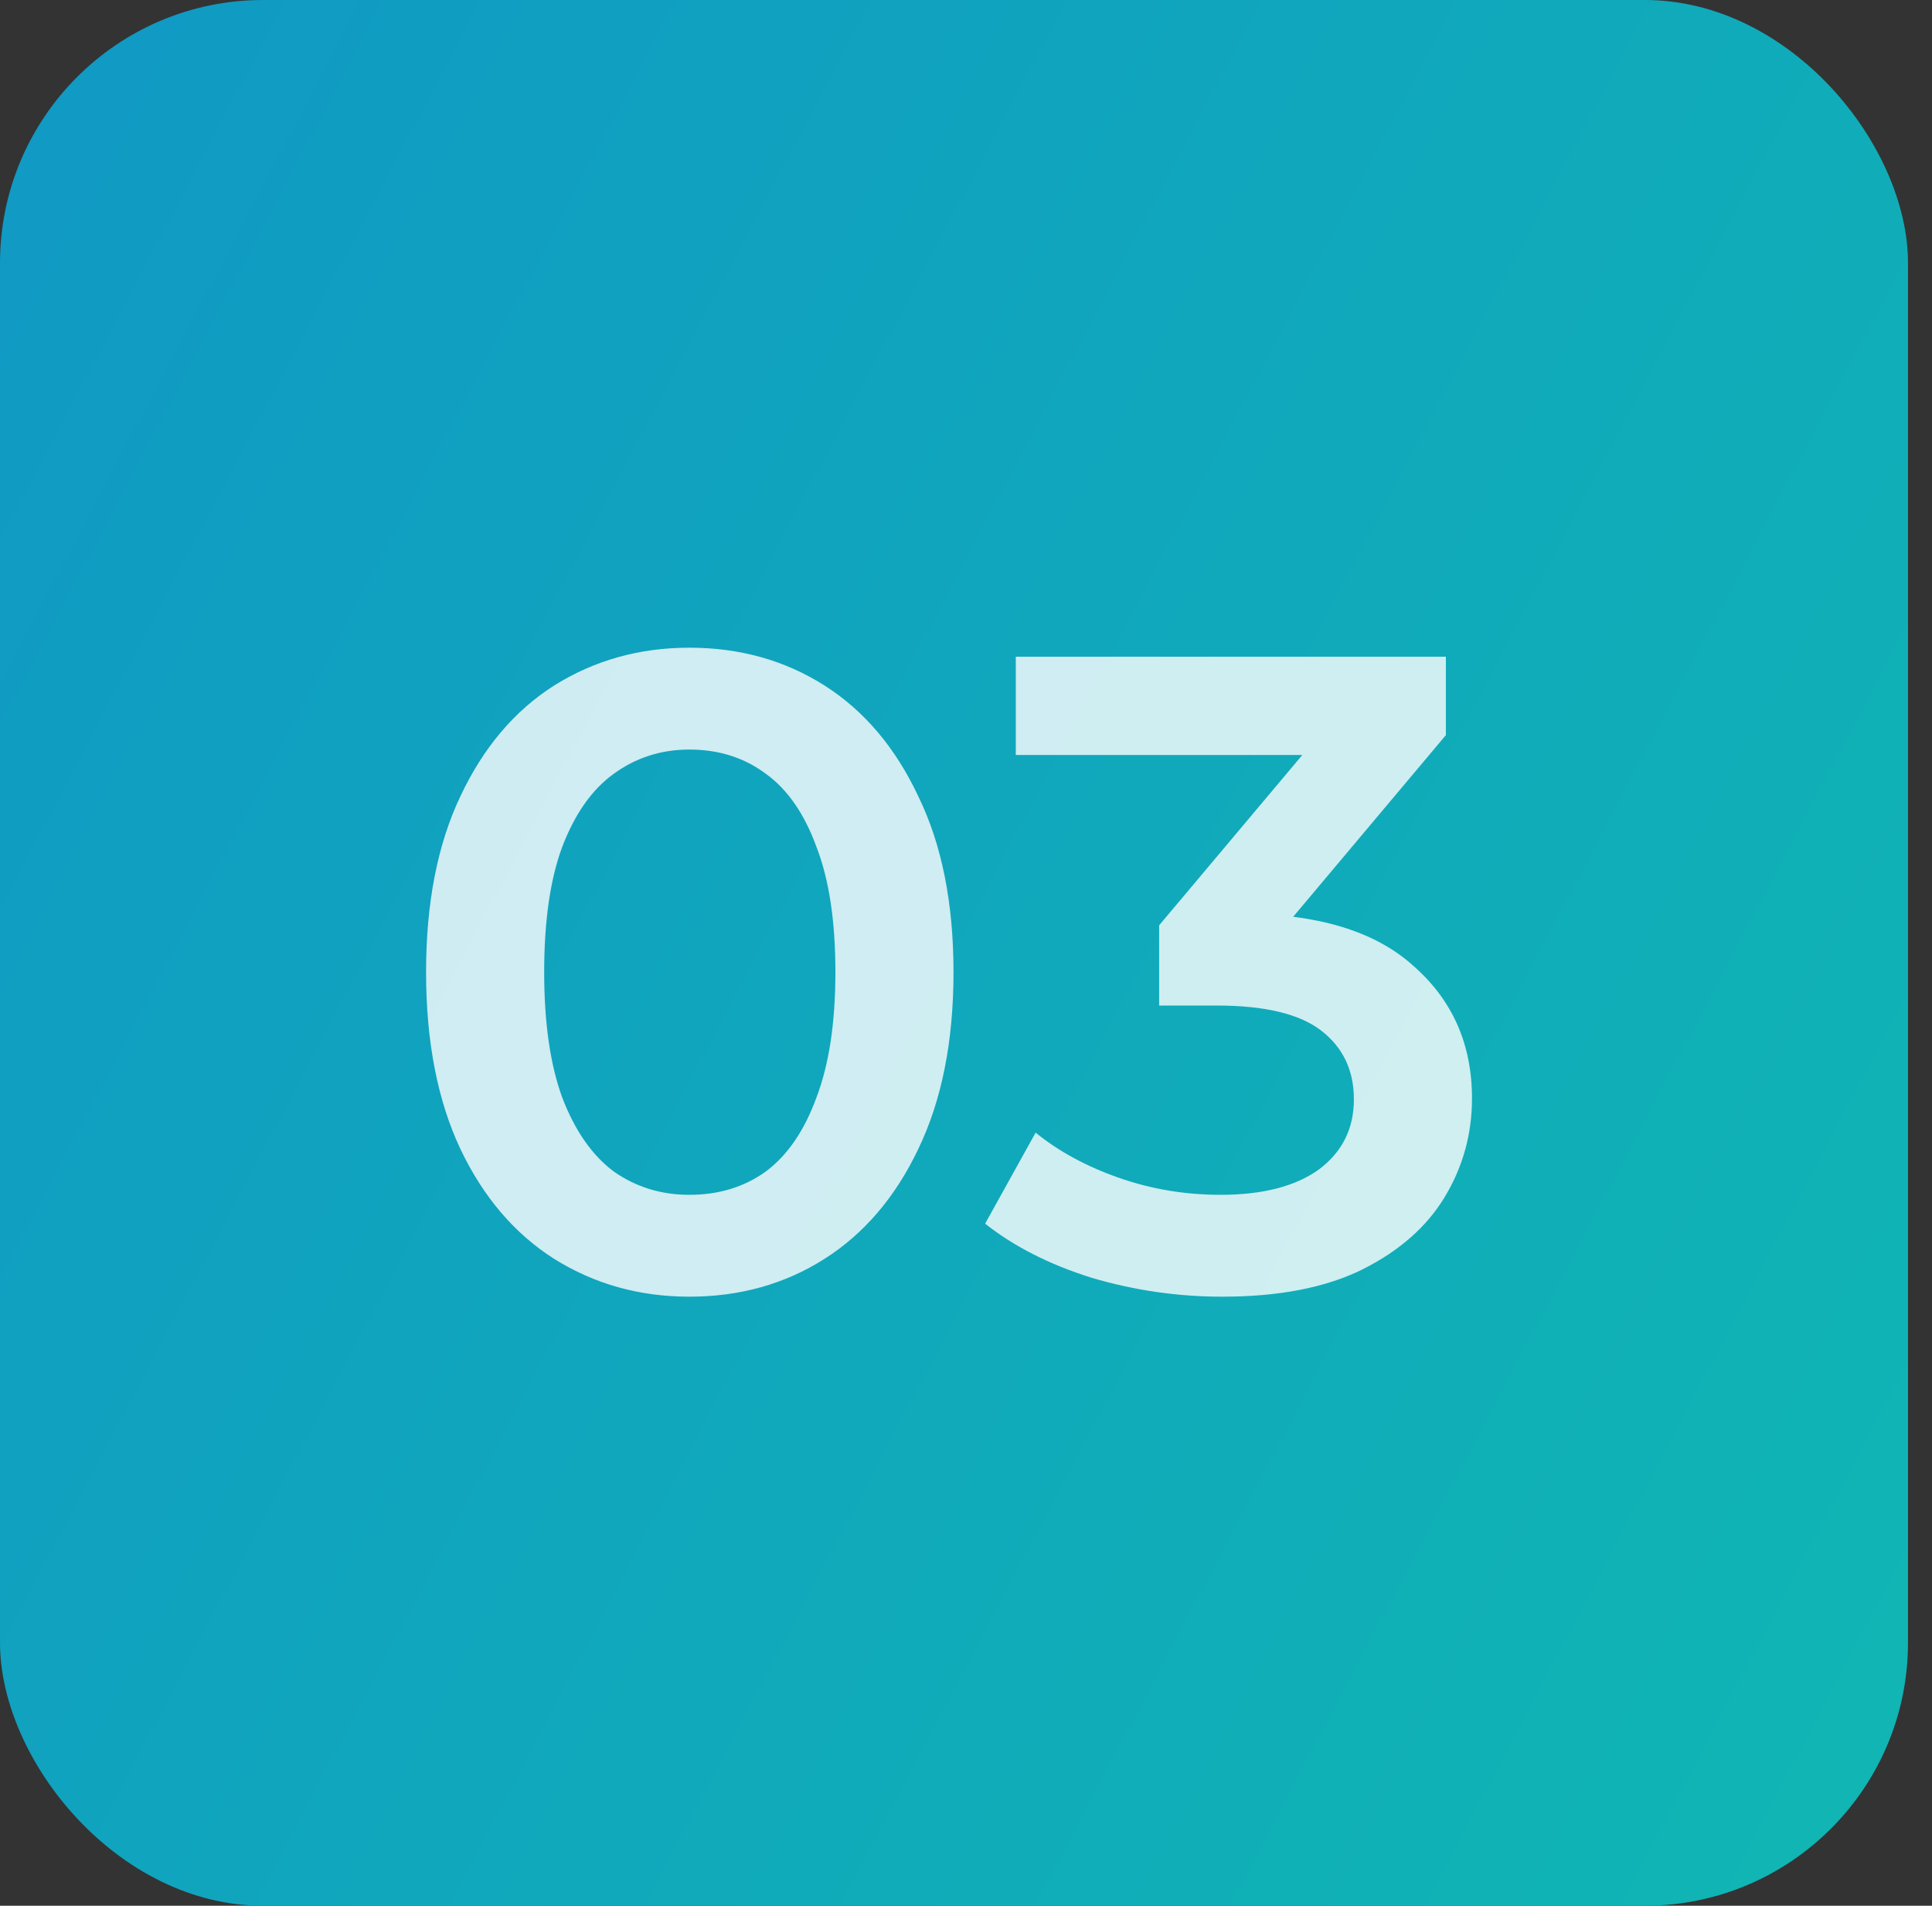
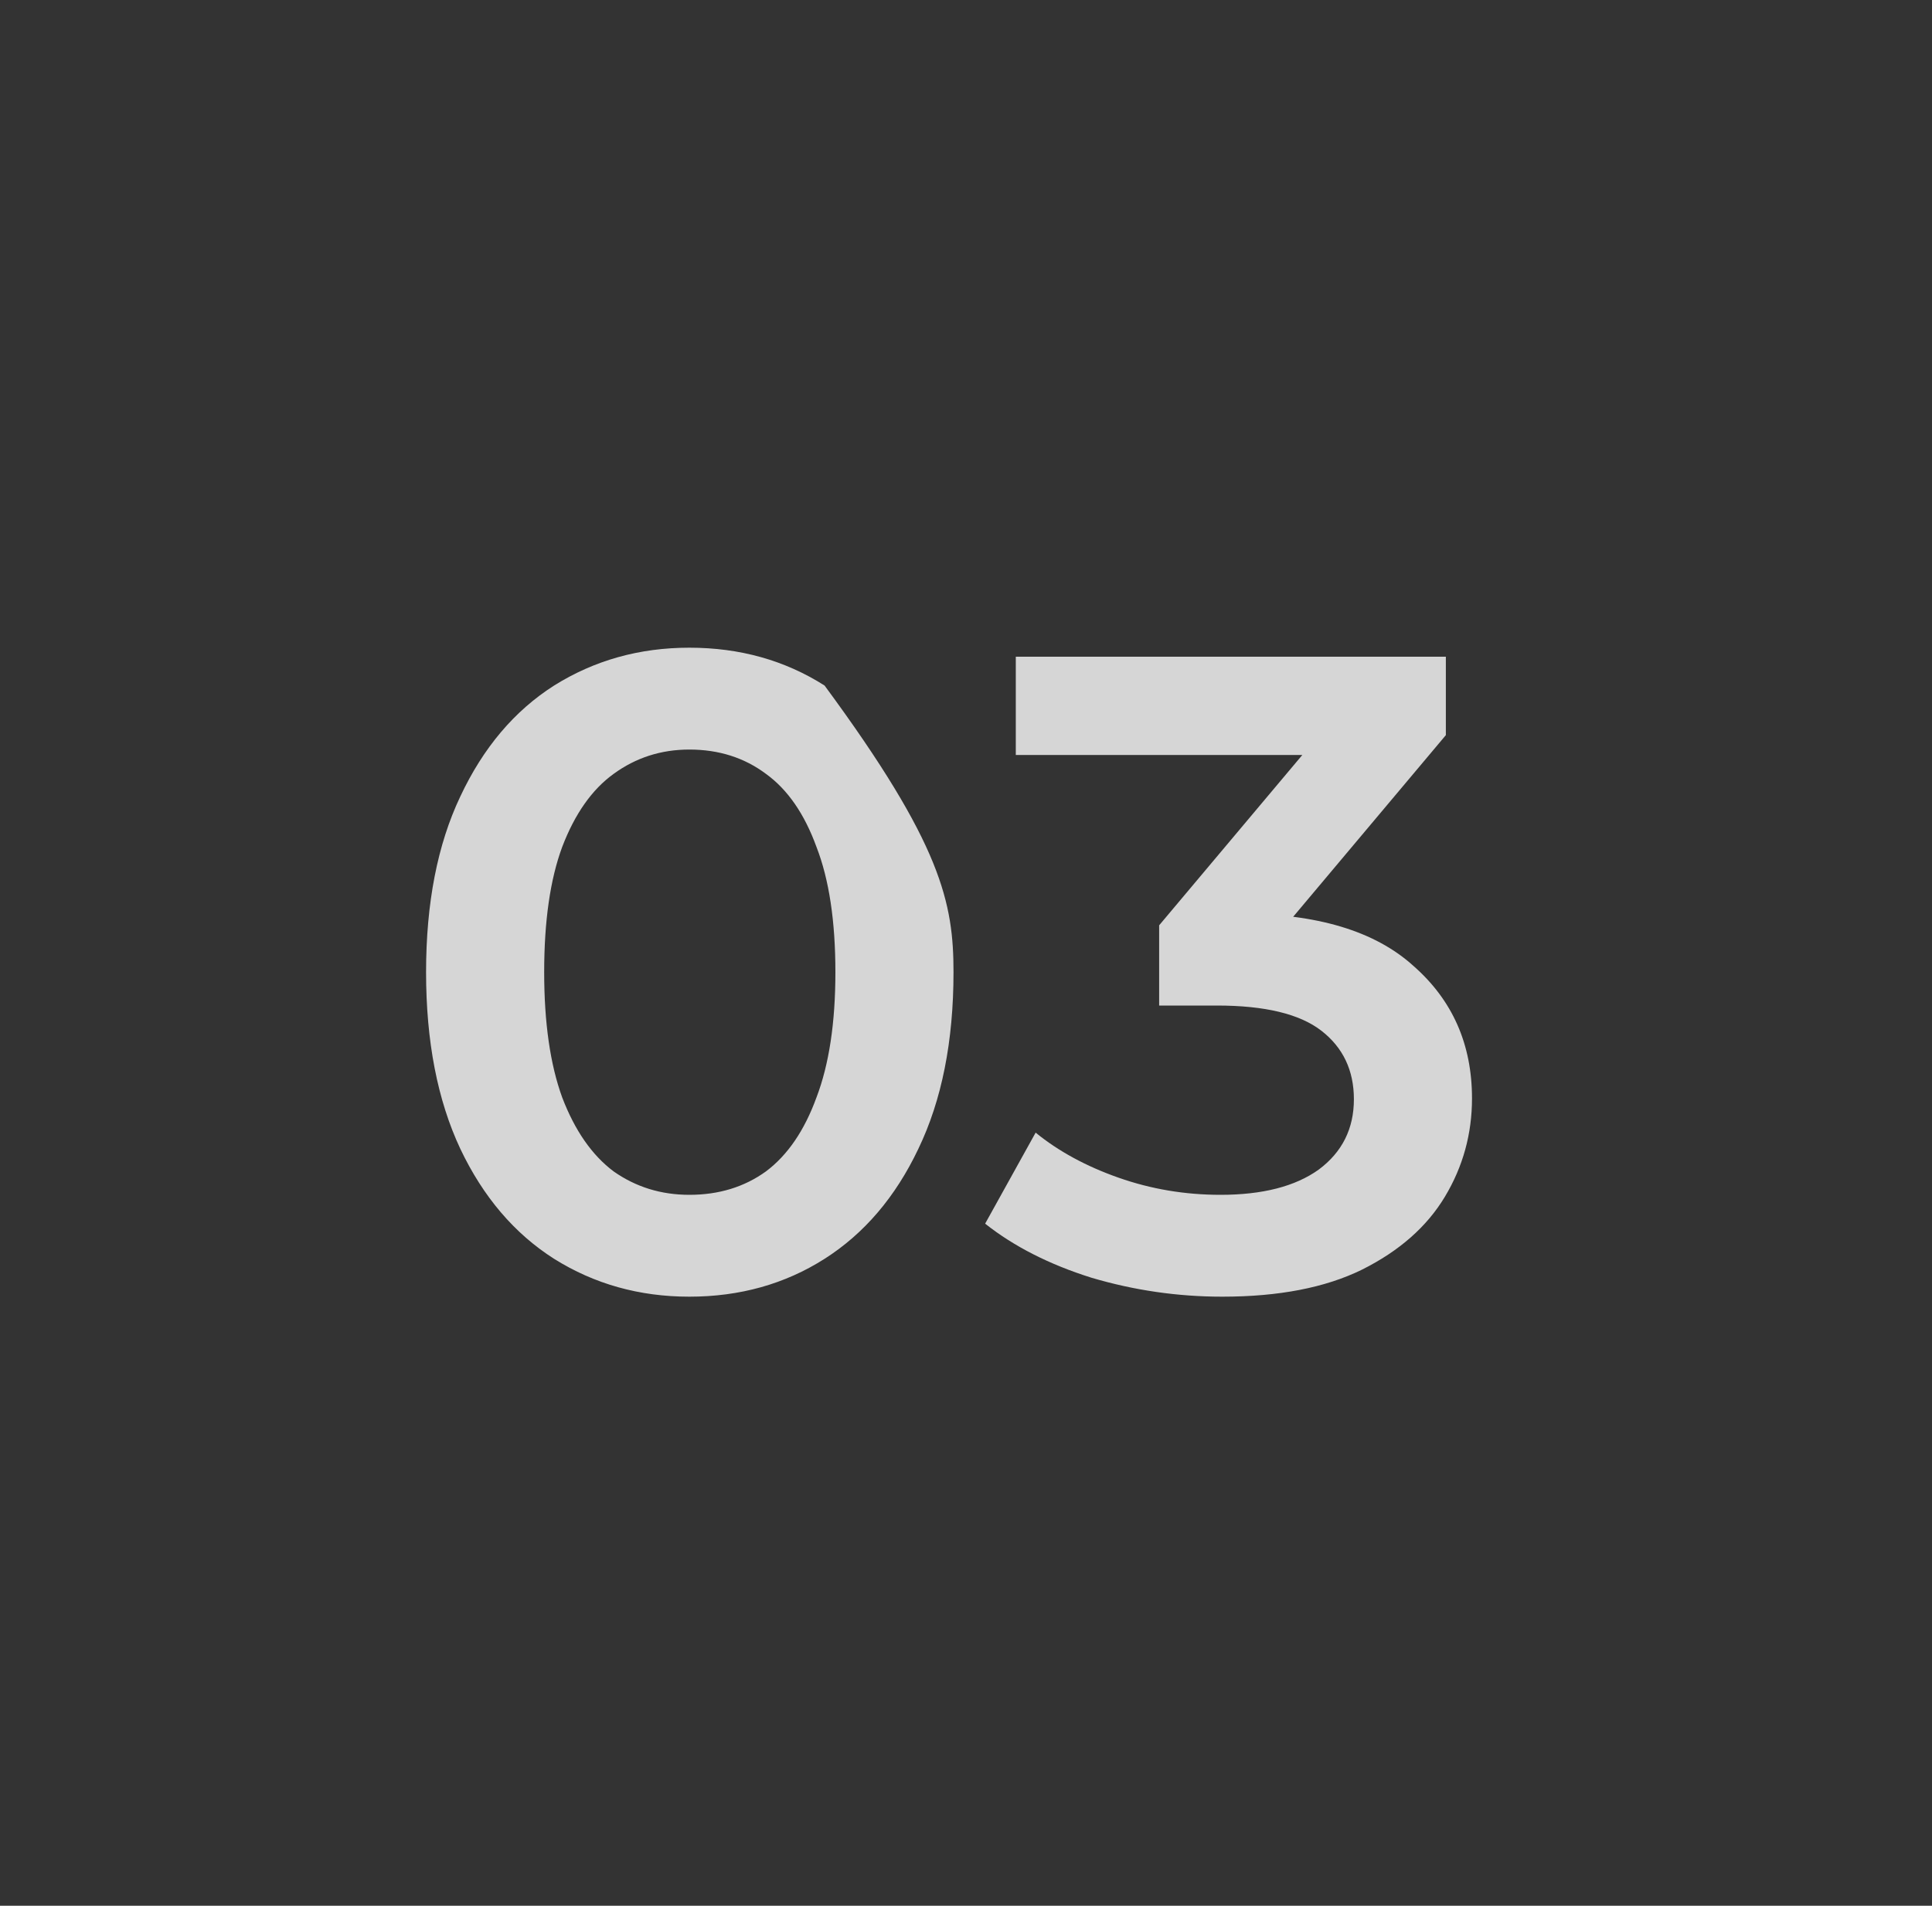
<svg xmlns="http://www.w3.org/2000/svg" width="75" height="74" viewBox="0 0 75 74" fill="none">
  <rect x="0" y="0" width="75" height="74" fill="#333333" stroke="none" />
-   <rect width="74.068" height="74" rx="10.214" fill="url(#paint0_linear_135_51)" />
-   <path d="M26.76 50.35C24.823 50.35 23.073 49.86 21.51 48.88C19.97 47.9 18.757 46.477 17.87 44.61C16.983 42.72 16.54 40.433 16.54 37.75C16.54 35.067 16.983 32.792 17.87 30.925C18.757 29.035 19.97 27.6 21.51 26.62C23.073 25.64 24.823 25.15 26.76 25.15C28.72 25.15 30.47 25.64 32.01 26.62C33.55 27.6 34.763 29.035 35.65 30.925C36.56 32.792 37.015 35.067 37.015 37.75C37.015 40.433 36.56 42.72 35.65 44.61C34.763 46.477 33.55 47.9 32.01 48.88C30.47 49.86 28.72 50.35 26.76 50.35ZM26.76 46.395C27.903 46.395 28.895 46.092 29.735 45.485C30.575 44.855 31.228 43.898 31.695 42.615C32.185 41.332 32.43 39.71 32.43 37.75C32.43 35.767 32.185 34.145 31.695 32.885C31.228 31.602 30.575 30.657 29.735 30.05C28.895 29.42 27.903 29.105 26.76 29.105C25.663 29.105 24.683 29.42 23.82 30.05C22.98 30.657 22.315 31.602 21.825 32.885C21.358 34.145 21.125 35.767 21.125 37.75C21.125 39.71 21.358 41.332 21.825 42.615C22.315 43.898 22.98 44.855 23.82 45.485C24.683 46.092 25.663 46.395 26.76 46.395ZM47.448 50.35C45.721 50.35 44.03 50.105 42.373 49.615C40.74 49.102 39.363 48.402 38.243 47.515L40.203 43.98C41.09 44.703 42.163 45.287 43.423 45.73C44.683 46.173 46.001 46.395 47.378 46.395C49.011 46.395 50.283 46.068 51.193 45.415C52.103 44.738 52.558 43.828 52.558 42.685C52.558 41.565 52.138 40.678 51.298 40.025C50.458 39.372 49.105 39.045 47.238 39.045H44.998V35.93L51.998 27.6L52.593 29.315H39.433V25.5H56.128V28.545L49.128 36.875L46.748 35.475H48.113C51.123 35.475 53.375 36.152 54.868 37.505C56.385 38.835 57.143 40.55 57.143 42.65C57.143 44.027 56.793 45.298 56.093 46.465C55.393 47.632 54.32 48.577 52.873 49.3C51.45 50 49.641 50.35 47.448 50.35Z" fill="white" fill-opacity="0.8" />
+   <path d="M26.76 50.35C24.823 50.35 23.073 49.86 21.51 48.88C19.97 47.9 18.757 46.477 17.87 44.61C16.983 42.72 16.54 40.433 16.54 37.75C16.54 35.067 16.983 32.792 17.87 30.925C18.757 29.035 19.97 27.6 21.51 26.62C23.073 25.64 24.823 25.15 26.76 25.15C28.72 25.15 30.47 25.64 32.01 26.62C36.56 32.792 37.015 35.067 37.015 37.75C37.015 40.433 36.56 42.72 35.65 44.61C34.763 46.477 33.55 47.9 32.01 48.88C30.47 49.86 28.72 50.35 26.76 50.35ZM26.76 46.395C27.903 46.395 28.895 46.092 29.735 45.485C30.575 44.855 31.228 43.898 31.695 42.615C32.185 41.332 32.43 39.71 32.43 37.75C32.43 35.767 32.185 34.145 31.695 32.885C31.228 31.602 30.575 30.657 29.735 30.05C28.895 29.42 27.903 29.105 26.76 29.105C25.663 29.105 24.683 29.42 23.82 30.05C22.98 30.657 22.315 31.602 21.825 32.885C21.358 34.145 21.125 35.767 21.125 37.75C21.125 39.71 21.358 41.332 21.825 42.615C22.315 43.898 22.98 44.855 23.82 45.485C24.683 46.092 25.663 46.395 26.76 46.395ZM47.448 50.35C45.721 50.35 44.03 50.105 42.373 49.615C40.74 49.102 39.363 48.402 38.243 47.515L40.203 43.98C41.09 44.703 42.163 45.287 43.423 45.73C44.683 46.173 46.001 46.395 47.378 46.395C49.011 46.395 50.283 46.068 51.193 45.415C52.103 44.738 52.558 43.828 52.558 42.685C52.558 41.565 52.138 40.678 51.298 40.025C50.458 39.372 49.105 39.045 47.238 39.045H44.998V35.93L51.998 27.6L52.593 29.315H39.433V25.5H56.128V28.545L49.128 36.875L46.748 35.475H48.113C51.123 35.475 53.375 36.152 54.868 37.505C56.385 38.835 57.143 40.55 57.143 42.65C57.143 44.027 56.793 45.298 56.093 46.465C55.393 47.632 54.32 48.577 52.873 49.3C51.45 50 49.641 50.35 47.448 50.35Z" fill="white" fill-opacity="0.8" />
  <defs>
    <linearGradient id="paint0_linear_135_51" x1="-74.5" y1="-6.5" x2="153.5" y2="114" gradientUnits="userSpaceOnUse">
      <stop stop-color="#1084D1" />
      <stop offset="1" stop-color="#10D1A3" />
    </linearGradient>
  </defs>
</svg>